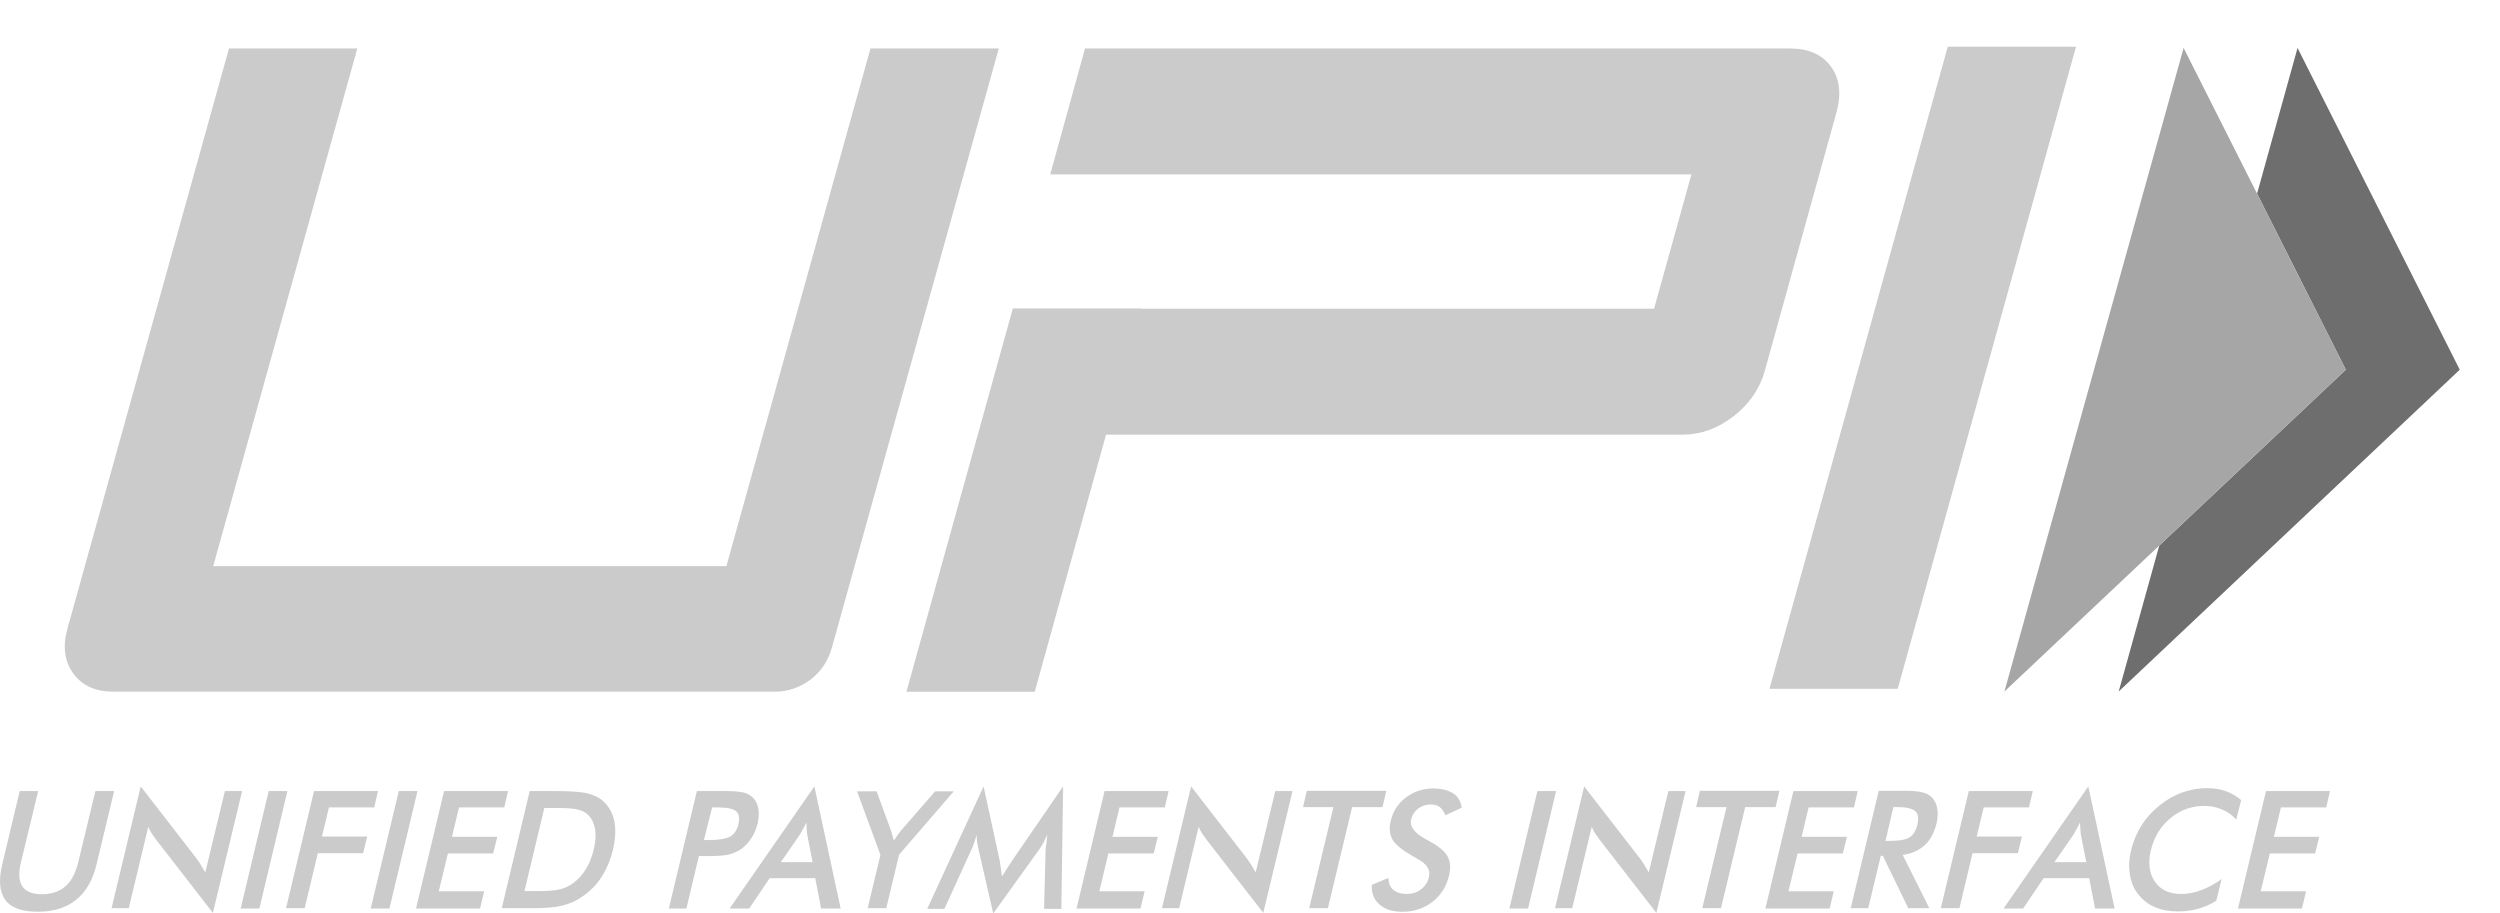
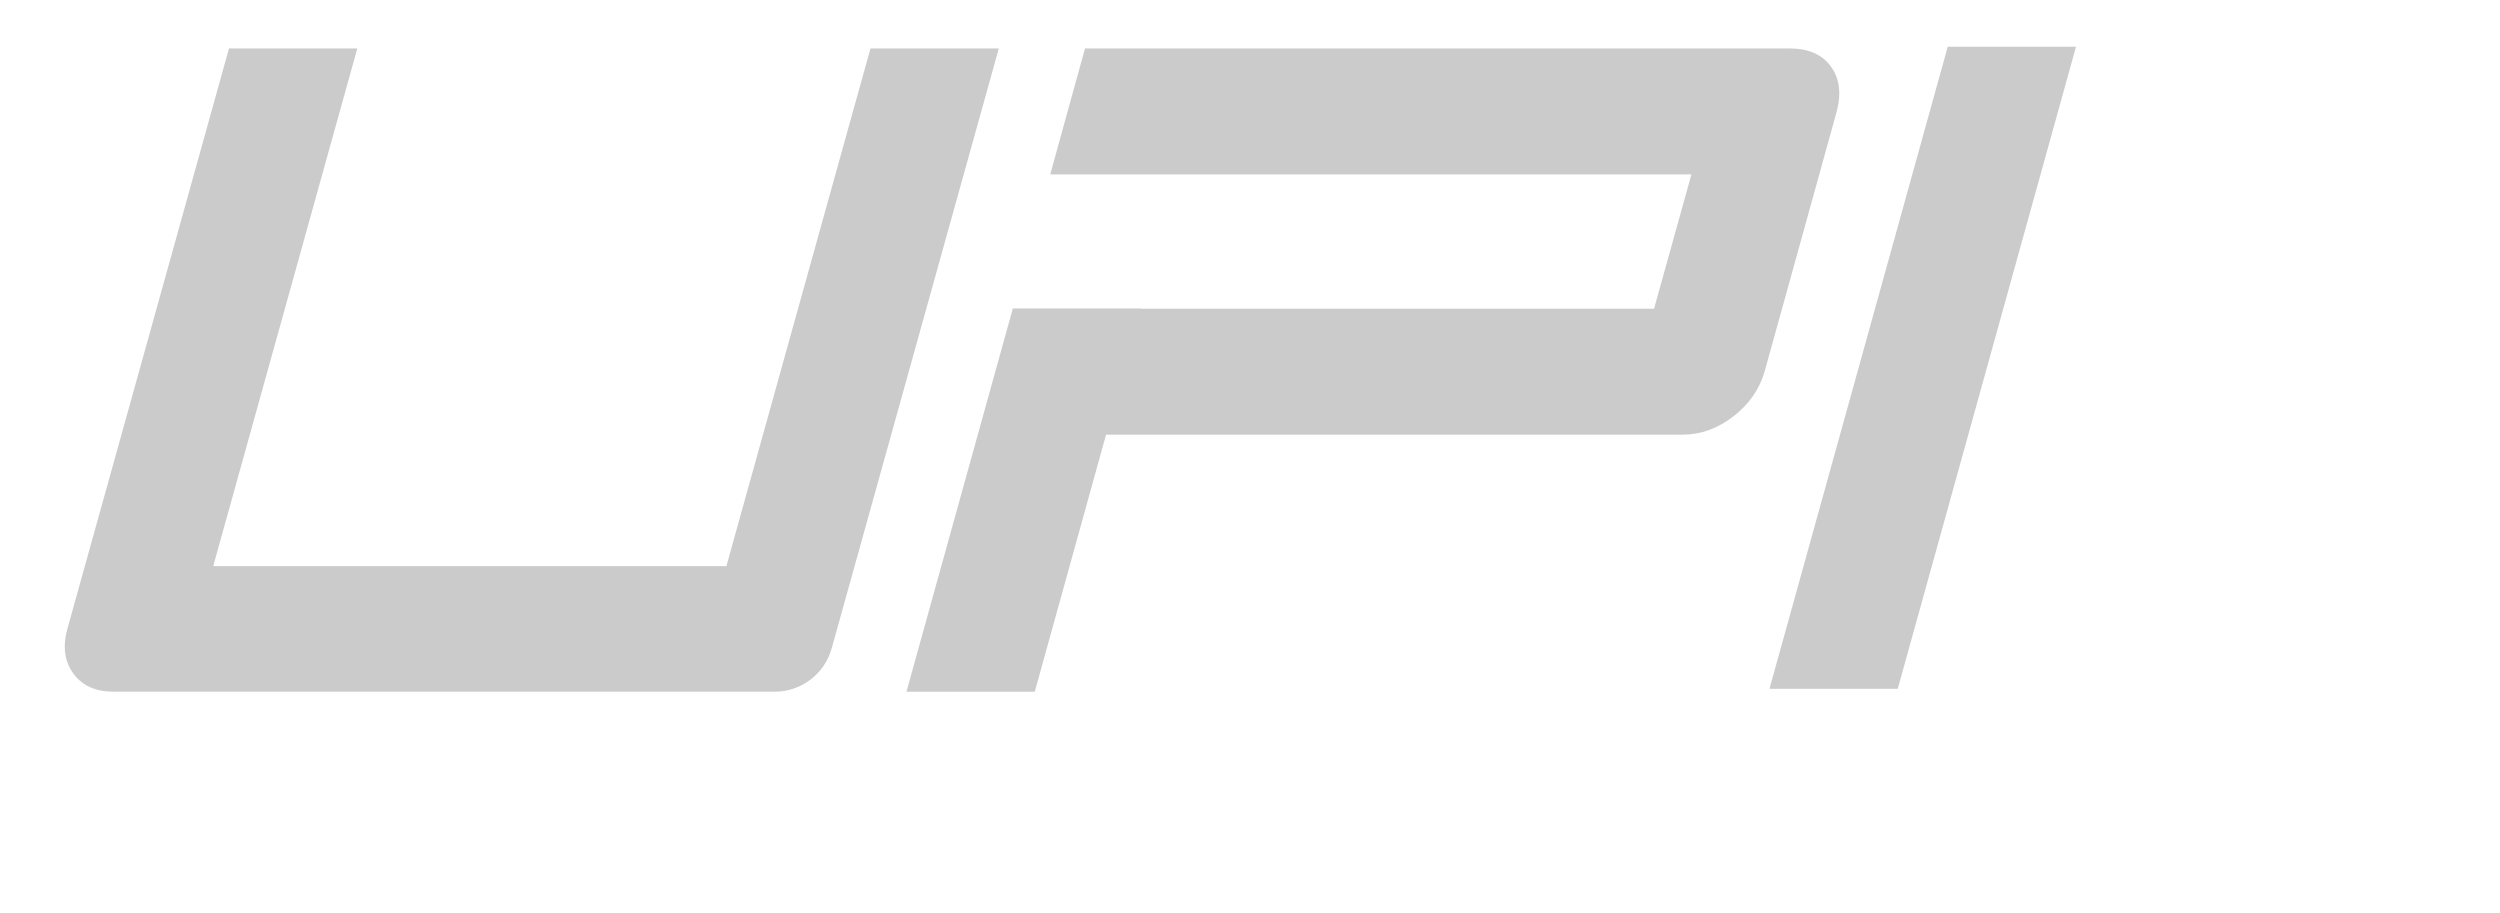
<svg xmlns="http://www.w3.org/2000/svg" width="52" height="19" viewBox="0 0 52 19" fill="none">
  <g style="mix-blend-mode:luminosity">
-     <path fill-rule="evenodd" clip-rule="evenodd" d="M0.41 16.454H0.794L0.435 17.939C0.38 18.158 0.392 18.328 0.465 18.437C0.538 18.546 0.672 18.6 0.872 18.6C1.067 18.6 1.231 18.546 1.359 18.437C1.486 18.327 1.572 18.158 1.626 17.939L1.985 16.454H2.374L2.009 17.976C1.93 18.303 1.79 18.552 1.584 18.716C1.383 18.879 1.116 18.964 0.787 18.964C0.459 18.964 0.234 18.886 0.113 18.722C-0.009 18.558 -0.033 18.309 0.046 17.982L0.41 16.454V16.454ZM46.55 18.897L47.133 16.454H48.464L48.385 16.794H47.443L47.297 17.406H48.239L48.154 17.752H47.212L47.023 18.539H47.966L47.881 18.897H46.55V18.897ZM46.513 17.048C46.428 16.952 46.325 16.879 46.215 16.836C46.105 16.788 45.984 16.763 45.844 16.763C45.583 16.763 45.352 16.848 45.145 17.018C44.938 17.188 44.805 17.412 44.738 17.685C44.677 17.946 44.701 18.164 44.823 18.34C44.938 18.509 45.121 18.594 45.364 18.594C45.504 18.594 45.644 18.57 45.783 18.515C45.923 18.467 46.063 18.388 46.209 18.285L46.099 18.734C45.978 18.812 45.85 18.867 45.716 18.904C45.583 18.94 45.449 18.958 45.303 18.958C45.121 18.958 44.956 18.928 44.817 18.867C44.677 18.806 44.562 18.715 44.47 18.594C44.379 18.479 44.324 18.34 44.3 18.182C44.276 18.024 44.282 17.855 44.331 17.673C44.373 17.491 44.446 17.327 44.543 17.17C44.641 17.012 44.768 16.872 44.914 16.757C45.06 16.636 45.218 16.545 45.388 16.485C45.558 16.424 45.728 16.394 45.905 16.394C46.045 16.394 46.172 16.412 46.294 16.454C46.41 16.497 46.519 16.557 46.616 16.642L46.513 17.048ZM42.732 17.933H43.394L43.285 17.376C43.279 17.339 43.273 17.297 43.273 17.254C43.266 17.206 43.266 17.157 43.266 17.103C43.242 17.157 43.218 17.206 43.187 17.254C43.163 17.303 43.139 17.345 43.114 17.382L42.731 17.933H42.732ZM43.577 18.897L43.455 18.267H42.507L42.081 18.897H41.674L43.437 16.357L43.984 18.897H43.577ZM40.367 18.897L40.951 16.454H42.282L42.203 16.794H41.261L41.115 17.4H42.057L41.972 17.746H41.029L40.756 18.891H40.367V18.897H40.367ZM39.218 17.491H39.291C39.498 17.491 39.638 17.467 39.717 17.418C39.795 17.369 39.85 17.285 39.881 17.157C39.911 17.024 39.899 16.927 39.838 16.872C39.778 16.818 39.65 16.787 39.455 16.787H39.382L39.218 17.491L39.218 17.491ZM39.121 17.8L38.859 18.891H38.495L39.078 16.448H39.619C39.778 16.448 39.899 16.46 39.978 16.479C40.063 16.497 40.13 16.533 40.178 16.582C40.239 16.642 40.276 16.715 40.294 16.812C40.312 16.903 40.306 17.006 40.282 17.121C40.233 17.315 40.154 17.473 40.032 17.582C39.911 17.691 39.759 17.758 39.576 17.782L40.13 18.891H39.692L39.163 17.8H39.12L39.121 17.8ZM36.72 18.897L37.303 16.454H38.641L38.562 16.794H37.619L37.474 17.406H38.416L38.331 17.752H37.389L37.2 18.539H38.142L38.057 18.897H36.72L36.72 18.897ZM36.3 16.788L35.796 18.891H35.407L35.911 16.788H35.279L35.358 16.448H37.012L36.933 16.788H36.301H36.3ZM32.343 18.897L32.951 16.357L34.106 17.849C34.136 17.891 34.167 17.934 34.197 17.982C34.227 18.03 34.258 18.085 34.294 18.146L34.702 16.454H35.06L34.452 18.988L33.273 17.467C33.243 17.424 33.212 17.382 33.182 17.339C33.152 17.291 33.127 17.248 33.109 17.194L32.702 18.891H32.343V18.897L32.343 18.897ZM31.395 18.897L31.978 16.454H32.367L31.784 18.897H31.395ZM28.532 18.406L28.878 18.261C28.884 18.37 28.914 18.455 28.981 18.509C29.048 18.564 29.139 18.594 29.261 18.594C29.376 18.594 29.474 18.564 29.559 18.497C29.644 18.431 29.699 18.346 29.723 18.237C29.759 18.091 29.674 17.964 29.468 17.855C29.437 17.837 29.419 17.824 29.401 17.819C29.17 17.685 29.024 17.57 28.963 17.461C28.902 17.352 28.89 17.224 28.927 17.073C28.975 16.873 29.078 16.715 29.242 16.588C29.407 16.467 29.589 16.4 29.808 16.4C29.984 16.4 30.124 16.436 30.227 16.503C30.331 16.57 30.385 16.673 30.404 16.8L30.063 16.958C30.033 16.879 29.996 16.825 29.948 16.788C29.899 16.752 29.838 16.733 29.765 16.733C29.662 16.733 29.571 16.764 29.498 16.818C29.425 16.873 29.376 16.946 29.352 17.043C29.316 17.188 29.419 17.328 29.656 17.455C29.674 17.467 29.686 17.473 29.699 17.479C29.905 17.588 30.045 17.697 30.106 17.806C30.167 17.915 30.179 18.043 30.142 18.206C30.088 18.437 29.972 18.619 29.796 18.758C29.62 18.892 29.413 18.965 29.17 18.965C28.969 18.965 28.811 18.916 28.702 18.819C28.58 18.722 28.525 18.582 28.532 18.407V18.406ZM28.124 16.788L27.62 18.891H27.231L27.735 16.788H27.103L27.182 16.448H28.835L28.756 16.788H28.124ZM24.167 18.897L24.775 16.357L25.93 17.849C25.96 17.891 25.991 17.934 26.021 17.982C26.051 18.03 26.082 18.085 26.118 18.146L26.526 16.454H26.884L26.276 18.988L25.097 17.467C25.067 17.424 25.036 17.382 25.006 17.339C24.976 17.291 24.951 17.248 24.933 17.194L24.526 18.891H24.167V18.897L24.167 18.897ZM22.392 18.897L22.975 16.454H24.307L24.228 16.794H23.285L23.14 17.406H24.082L23.997 17.752H23.054L22.866 18.539H23.808L23.723 18.897H22.392V18.897ZM21.747 17.691C21.747 17.673 21.753 17.618 21.766 17.533C21.772 17.461 21.778 17.406 21.784 17.358C21.76 17.412 21.735 17.467 21.705 17.527C21.675 17.582 21.638 17.642 21.596 17.697L20.659 19L20.355 17.673C20.343 17.618 20.331 17.564 20.325 17.515C20.319 17.467 20.313 17.412 20.313 17.364C20.301 17.412 20.282 17.467 20.264 17.527C20.246 17.582 20.222 17.642 20.191 17.703L19.644 18.904H19.286L20.459 16.357L20.793 17.897C20.799 17.921 20.805 17.964 20.811 18.018C20.817 18.073 20.83 18.146 20.842 18.231C20.884 18.158 20.939 18.073 21.012 17.964C21.03 17.934 21.049 17.915 21.055 17.897L22.113 16.357L22.076 18.904H21.717L21.748 17.691H21.747ZM18.046 18.897L18.313 17.782L17.827 16.46H18.234L18.538 17.291C18.544 17.315 18.55 17.339 18.562 17.376C18.574 17.412 18.58 17.448 18.592 17.485C18.617 17.448 18.641 17.412 18.666 17.376C18.69 17.339 18.714 17.309 18.738 17.279L19.45 16.46H19.839L18.702 17.776L18.434 18.891H18.045V18.897L18.046 18.897ZM16.24 17.933H16.902L16.793 17.376C16.787 17.339 16.781 17.297 16.781 17.254C16.775 17.206 16.775 17.157 16.775 17.103C16.75 17.157 16.726 17.206 16.696 17.254C16.671 17.303 16.647 17.345 16.623 17.382L16.24 17.933H16.24ZM17.079 18.897L16.957 18.267H16.009L15.583 18.897H15.176L16.939 16.357L17.486 18.897H17.079ZM14.641 17.473H14.739C14.951 17.473 15.103 17.448 15.188 17.4C15.273 17.352 15.328 17.267 15.359 17.145C15.389 17.018 15.371 16.921 15.31 16.873C15.243 16.818 15.109 16.794 14.909 16.794H14.812L14.641 17.473V17.473ZM14.538 17.8L14.277 18.897H13.912L14.495 16.454H15.085C15.261 16.454 15.383 16.466 15.462 16.484C15.541 16.503 15.602 16.533 15.65 16.581C15.711 16.636 15.754 16.715 15.772 16.812C15.79 16.909 15.784 17.012 15.76 17.127C15.729 17.242 15.687 17.351 15.62 17.448C15.553 17.545 15.474 17.624 15.389 17.679C15.316 17.721 15.237 17.757 15.152 17.776C15.067 17.794 14.933 17.806 14.763 17.806H14.538V17.8L14.538 17.8ZM10.909 18.534H11.237C11.413 18.534 11.553 18.521 11.65 18.497C11.748 18.473 11.833 18.431 11.912 18.376C12.021 18.297 12.113 18.2 12.185 18.079C12.258 17.964 12.313 17.824 12.35 17.667C12.386 17.509 12.398 17.376 12.38 17.261C12.362 17.145 12.319 17.043 12.246 16.964C12.191 16.903 12.124 16.867 12.033 16.842C11.942 16.818 11.802 16.806 11.602 16.806H11.322L10.909 18.534V18.534ZM10.435 18.897L11.018 16.454H11.541C11.882 16.454 12.119 16.472 12.246 16.509C12.374 16.545 12.483 16.6 12.568 16.684C12.678 16.794 12.751 16.933 12.781 17.097C12.812 17.267 12.799 17.46 12.751 17.673C12.696 17.891 12.617 18.079 12.508 18.248C12.398 18.418 12.258 18.552 12.094 18.661C11.973 18.746 11.839 18.8 11.693 18.837C11.553 18.873 11.34 18.891 11.061 18.891H10.435V18.897V18.897ZM8.653 18.897L9.237 16.454H10.568L10.489 16.794H9.547L9.401 17.406H10.343L10.258 17.752H9.316L9.127 18.539H10.07L9.985 18.897H8.653V18.897ZM7.711 18.897L8.295 16.454H8.684L8.1 18.897H7.711H7.711ZM5.948 18.897L6.532 16.454H7.863L7.784 16.794H6.842L6.696 17.4H7.638L7.553 17.746H6.611L6.337 18.891H5.948V18.897H5.948ZM5.006 18.897L5.589 16.454H5.978L5.395 18.897H5.006H5.006ZM2.319 18.897L2.927 16.357L4.082 17.849C4.112 17.891 4.143 17.934 4.173 17.982C4.203 18.03 4.234 18.085 4.27 18.146L4.678 16.454H5.036L4.428 18.988L3.249 17.467C3.219 17.424 3.188 17.382 3.158 17.339C3.128 17.291 3.103 17.248 3.085 17.194L2.678 18.891H2.319V18.897V18.897Z" fill="#CBCBCB" />
    <path fill-rule="evenodd" clip-rule="evenodd" d="M39.473 14.327H36.805L40.513 0.972H43.181L39.473 14.327ZM17.297 13.49C17.151 14.018 16.665 14.387 16.118 14.387H2.362C1.985 14.387 1.705 14.26 1.523 14.006C1.34 13.751 1.298 13.435 1.407 13.06L4.763 1.008H7.432L4.435 11.775H15.109L18.106 1.008H20.775L17.298 13.49H17.297ZM38.087 1.39C37.905 1.135 37.619 1.008 37.23 1.008H22.568L21.845 3.627H35.182L34.404 6.422H23.735V6.416H21.067L18.854 14.388H21.523L23.006 9.041H34.999C35.376 9.041 35.729 8.913 36.057 8.659C36.385 8.404 36.604 8.089 36.708 7.713L38.191 2.366C38.306 1.966 38.27 1.645 38.087 1.39L38.087 1.39Z" fill="#CBCBCB" />
-     <path fill-rule="evenodd" clip-rule="evenodd" d="M47.789 0.997L51.163 7.69L44.069 14.383L44.913 11.347L48.793 7.69L46.947 4.028L47.789 0.997Z" fill="#6E6E6E" />
-     <path fill-rule="evenodd" clip-rule="evenodd" d="M45.419 0.997L48.793 7.69L41.692 14.383L45.419 0.997Z" fill="#A6A6A6" />
  </g>
</svg>